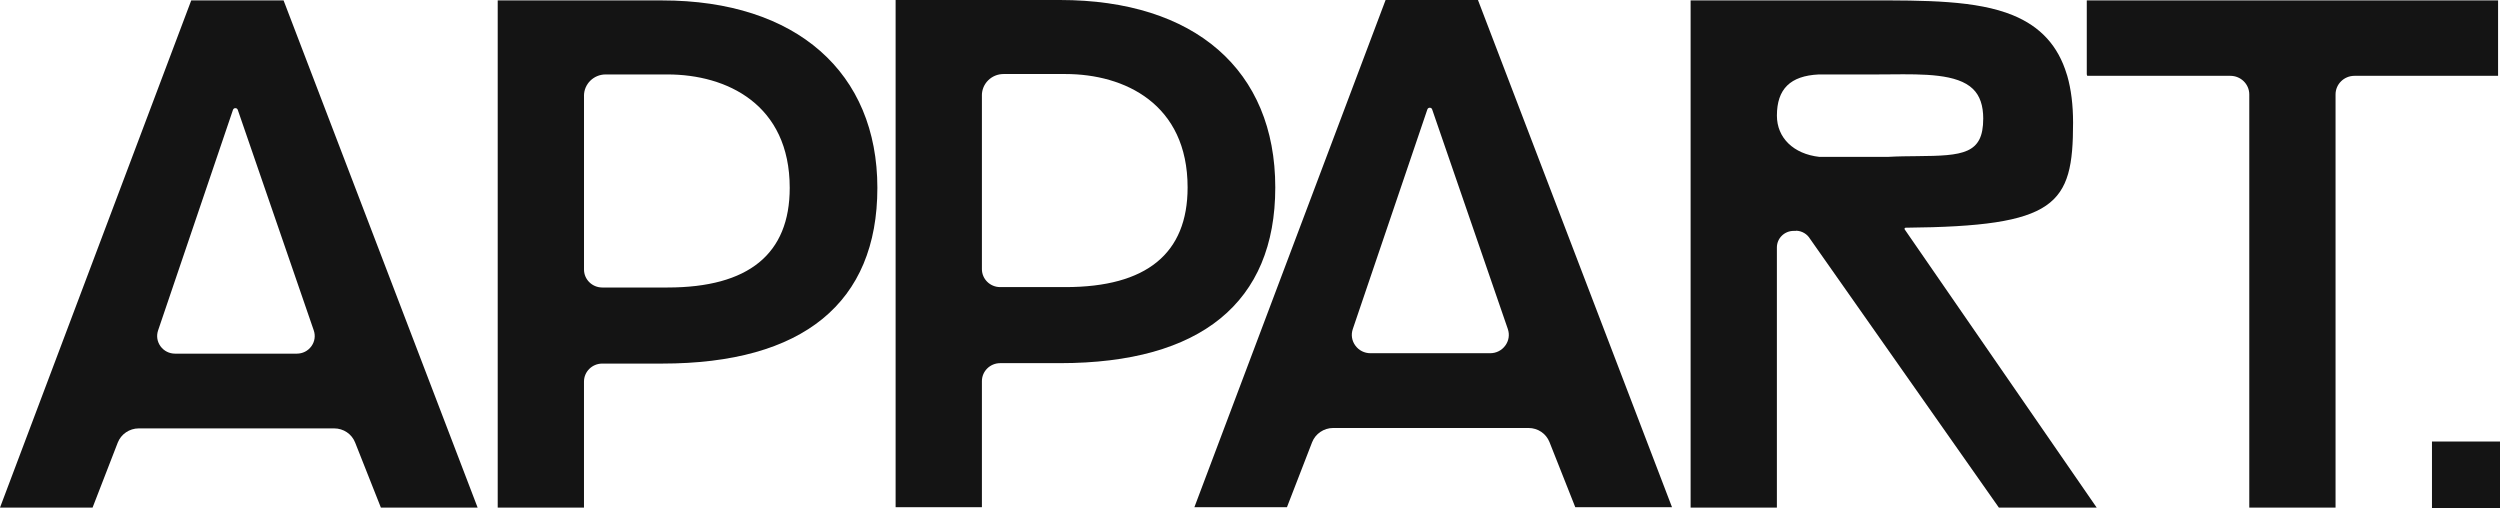
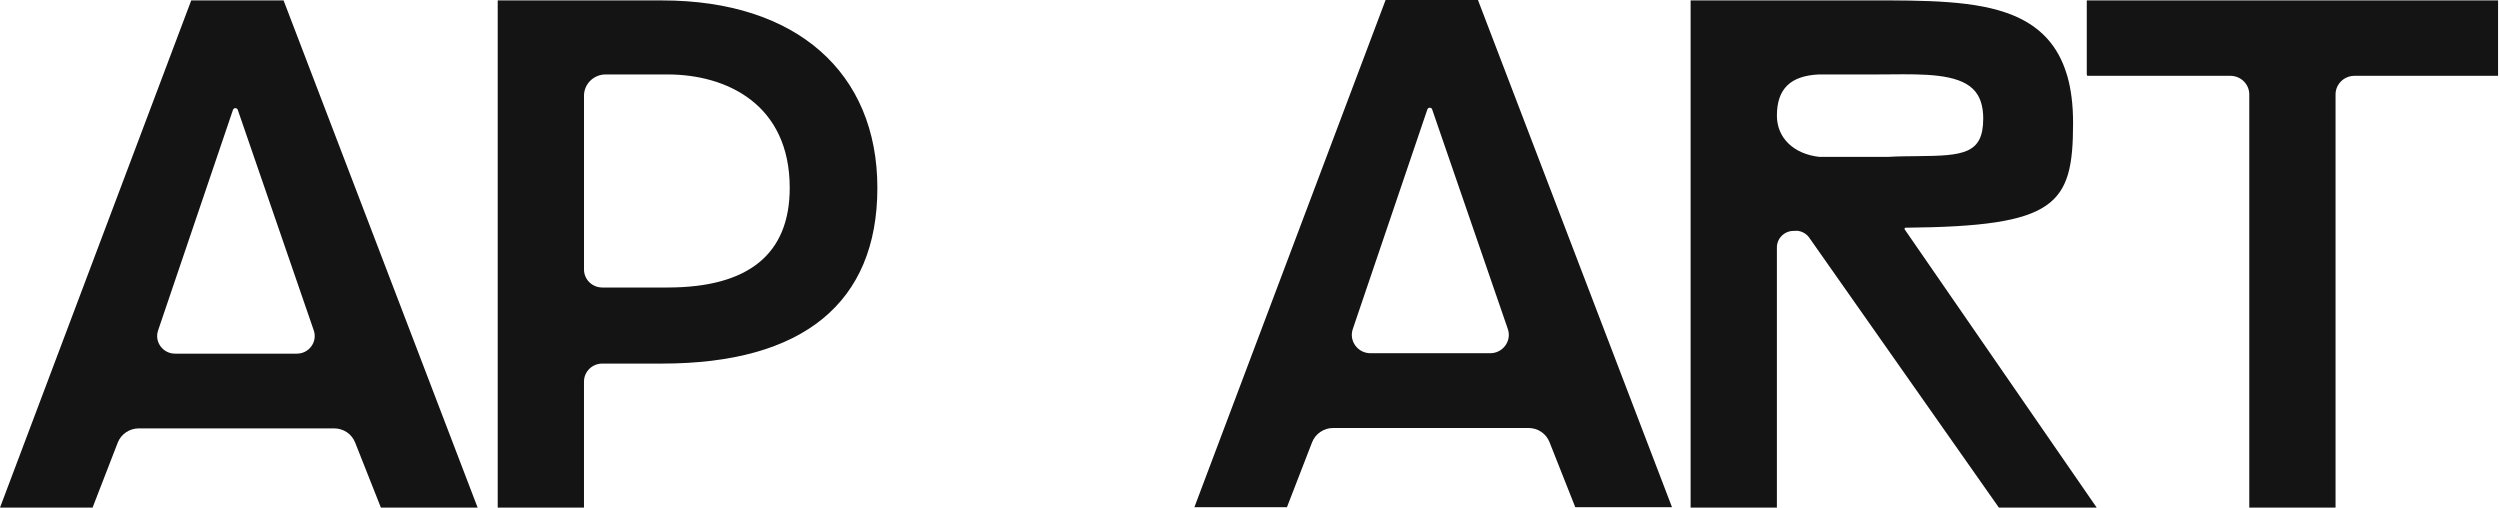
<svg xmlns="http://www.w3.org/2000/svg" width="118" height="24" viewBox="0 0 118 24" fill="none">
  <path d="M13.385 0.02H9.026L0 23.959H4.369L5.557 20.893C5.713 20.491 6.111 20.22 6.549 20.22H15.772C16.212 20.22 16.602 20.482 16.762 20.887L17.978 23.959H22.544L13.477 0.26L13.384 0.019L13.385 0.02ZM10.996 5.186C11.018 5.12 11.069 5.105 11.109 5.105C11.149 5.105 11.2 5.119 11.223 5.185L14.809 15.593C14.898 15.85 14.857 16.124 14.696 16.345C14.535 16.566 14.285 16.692 14.009 16.692H8.264C7.989 16.692 7.739 16.566 7.578 16.347C7.417 16.127 7.375 15.853 7.462 15.596L10.996 5.186H10.996Z" fill="#141414" />
  <path d="M31.249 0.02H23.492V23.96H27.564V18.01C27.564 17.542 27.951 17.161 28.426 17.161H31.249C37.898 17.161 41.412 14.293 41.412 8.867C41.412 3.441 37.613 0.02 31.249 0.02ZM27.564 4.519C27.564 3.965 28.022 3.514 28.585 3.514H31.509C34.297 3.514 37.275 4.921 37.275 8.867C37.275 11.988 35.336 13.57 31.509 13.57H28.427C27.951 13.57 27.565 13.19 27.565 12.722V4.519H27.564Z" fill="#141414" />
  <path d="M98.518 3.579H105.274C105.766 3.579 106.166 3.973 106.166 4.457V23.959H110.238V4.457C110.238 3.973 110.638 3.579 111.13 3.579H117.909V0.02H98.496V3.51M97.552 3.51C97.145 2.161 96.312 1.254 95.008 0.719C93.291 0.015 90.9 0.015 88.132 0.019H79.797V23.959H83.869V11.678C83.869 11.248 84.224 10.898 84.661 10.898C84.677 10.898 84.692 10.898 84.708 10.898C84.723 10.898 84.738 10.898 84.752 10.898H84.773V10.892C84.781 10.892 84.788 10.891 84.795 10.89C85.058 10.904 85.299 11.047 85.434 11.273L94.347 23.959H98.964L89.903 10.83C89.898 10.823 89.885 10.804 89.9 10.777C89.914 10.748 89.939 10.748 89.948 10.748C97.072 10.683 97.849 9.688 97.849 5.795C97.849 4.954 97.758 4.218 97.575 3.579M93.608 5.605C93.608 7.274 92.655 7.352 90.5 7.37C90.058 7.374 89.6 7.377 89.123 7.404H85.867C84.653 7.266 83.87 6.505 83.87 5.459C83.87 4.197 84.504 3.579 85.846 3.514H88.576C88.8 3.514 89.026 3.512 89.252 3.51C90.795 3.497 92.388 3.481 93.124 4.199C93.451 4.518 93.609 4.977 93.609 5.606L93.608 5.605Z" fill="#141414" />
-   <path d="M60.193 8.847C60.193 3.308 56.394 0 50.03 0H42.273V23.94H46.346V17.99C46.346 17.522 46.733 17.141 47.208 17.141H50.03C56.679 17.141 60.193 14.273 60.193 8.847ZM46.345 4.499C46.345 3.945 46.803 3.494 47.366 3.494H50.29C53.077 3.494 56.055 4.901 56.055 8.847C56.055 11.968 54.116 13.551 50.29 13.551H47.208C46.732 13.551 46.346 13.17 46.346 12.703V4.499H46.345Z" fill="#141414" />
  <path d="M69.76 0H65.4L56.375 23.94H60.744L61.931 20.874C62.088 20.472 62.486 20.201 62.924 20.201H72.146C72.587 20.201 72.976 20.463 73.136 20.867L74.353 23.94H78.919L69.852 0.241L69.76 0ZM67.371 5.166C67.394 5.1 67.445 5.085 67.485 5.085C67.524 5.085 67.576 5.099 67.598 5.165L71.169 15.528C71.261 15.796 71.218 16.081 71.05 16.311C70.883 16.54 70.622 16.672 70.336 16.672H64.687C64.4 16.672 64.141 16.541 63.973 16.312C63.805 16.084 63.761 15.799 63.852 15.531L67.371 5.165L67.371 5.166Z" fill="#141414" />
-   <path d="M118 20.84H114.789V24H118V20.84Z" fill="#141414" />
</svg>